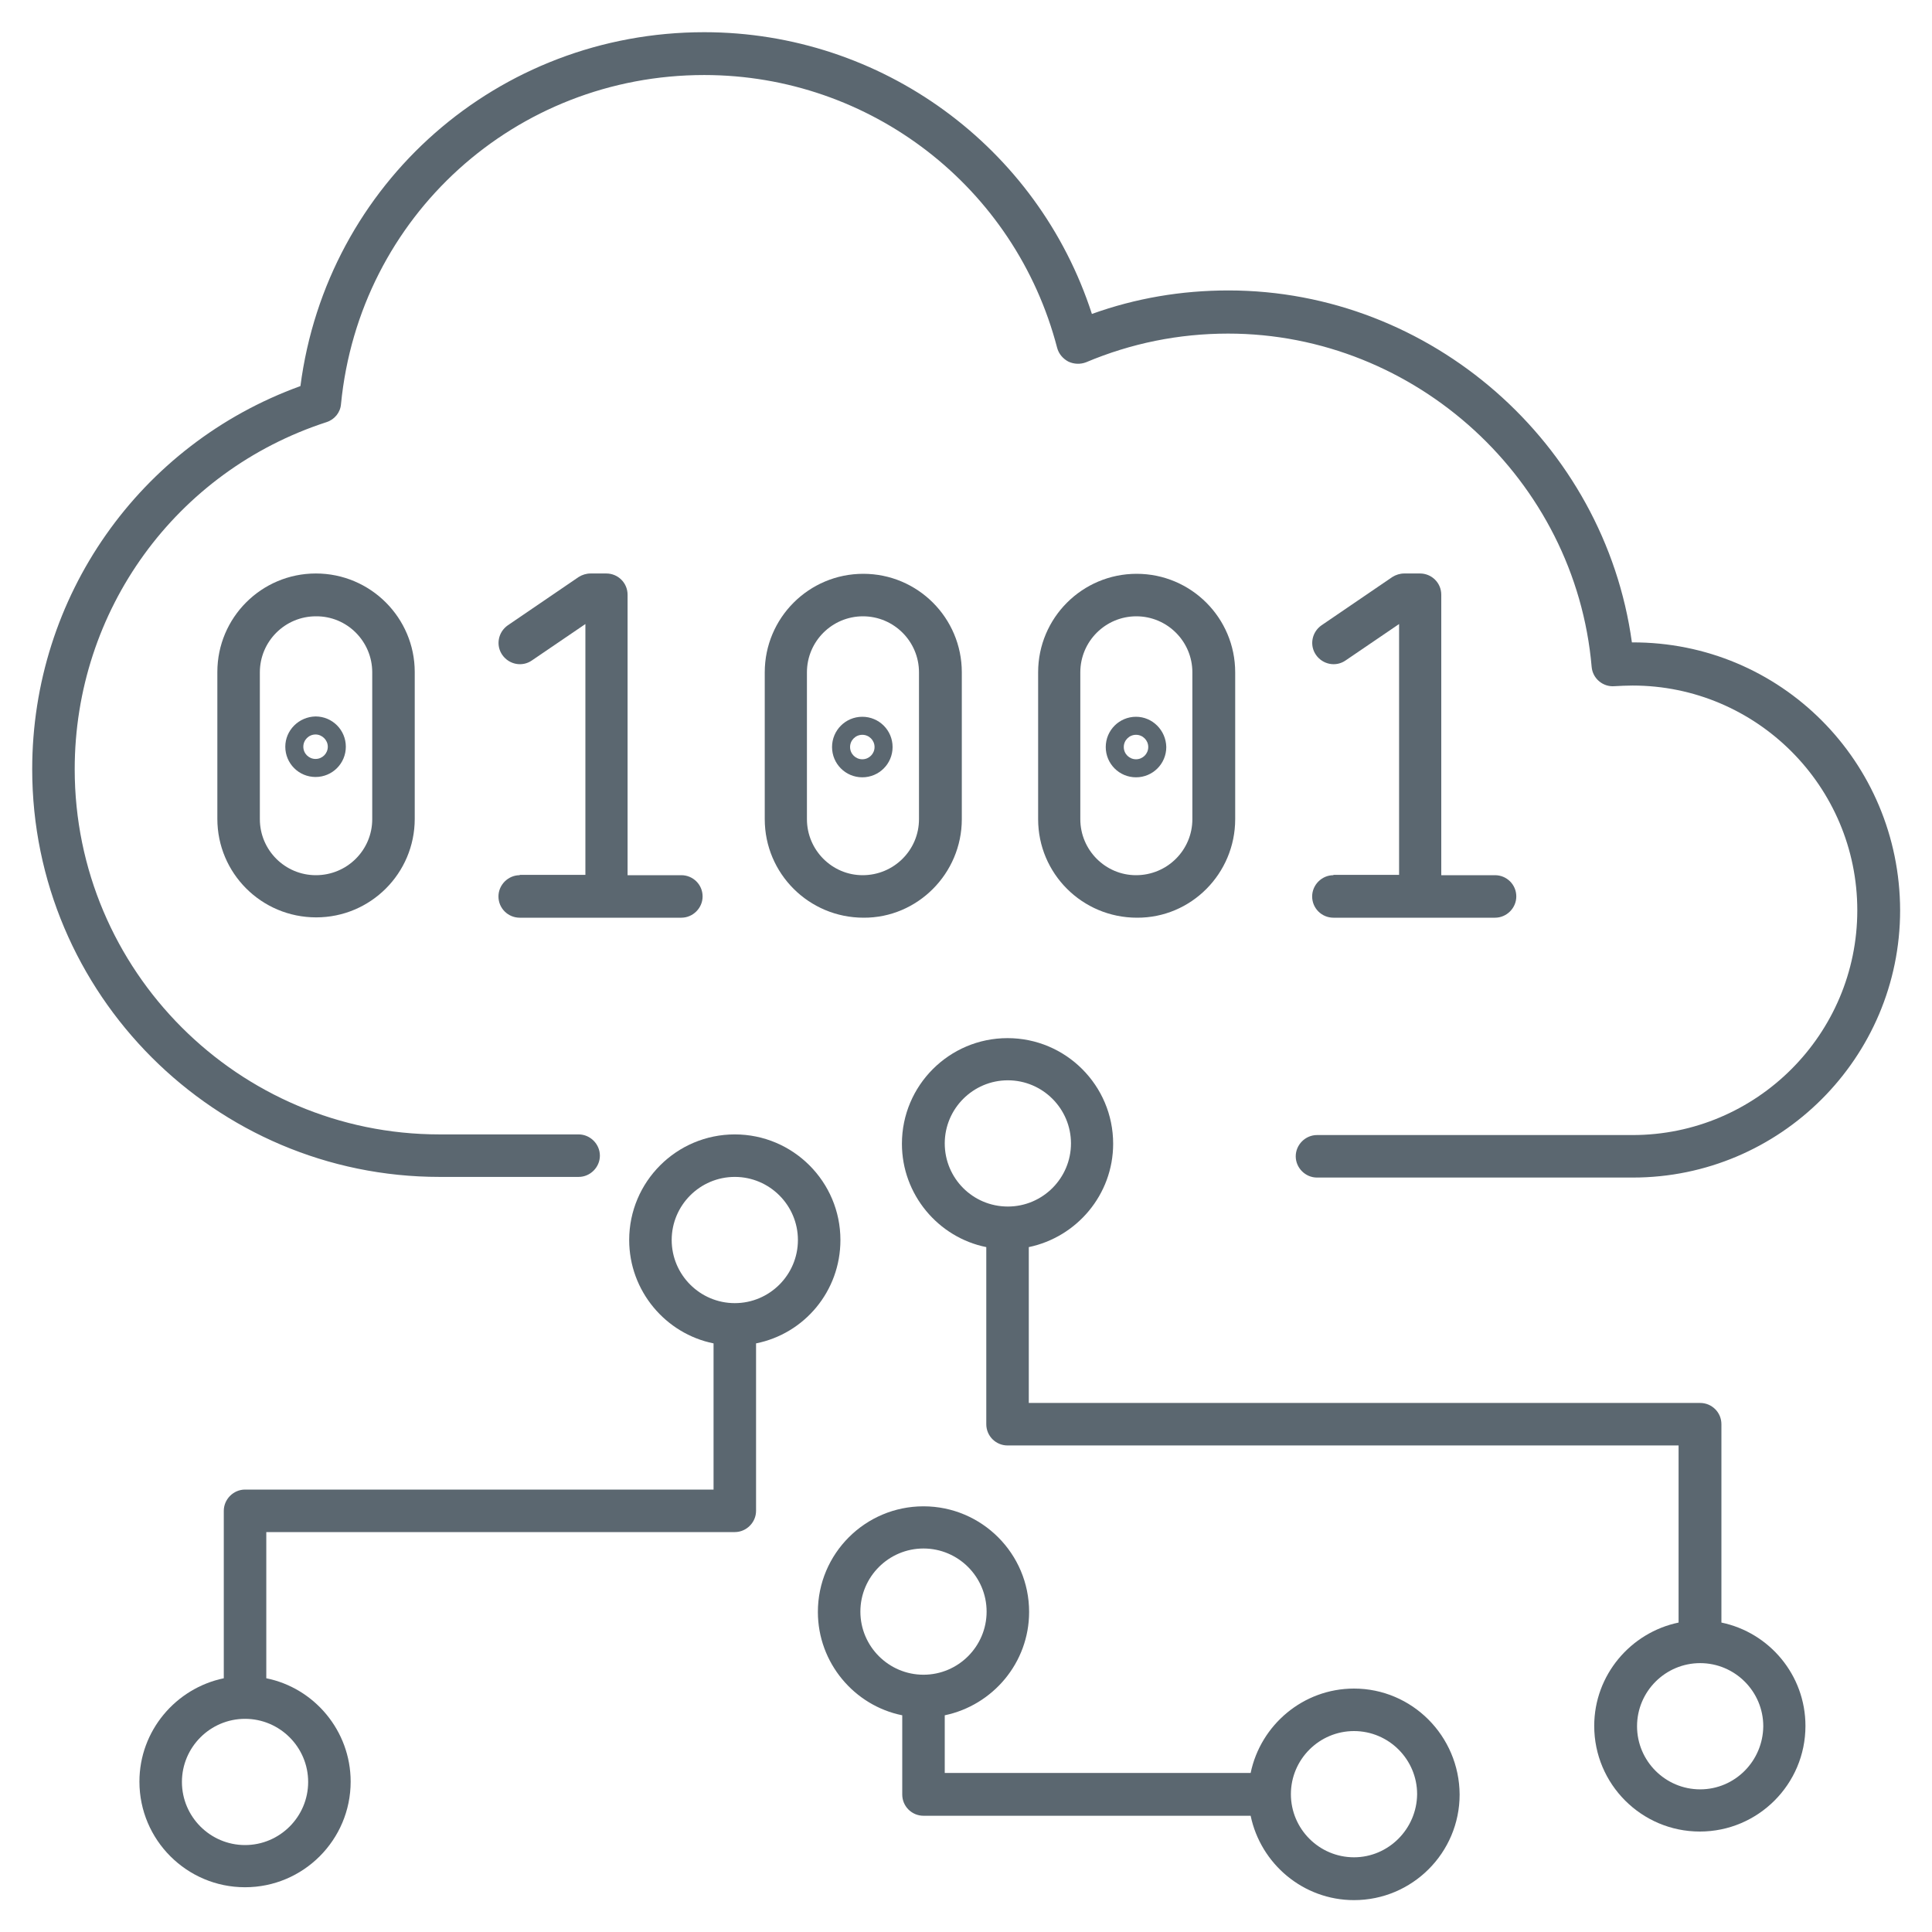
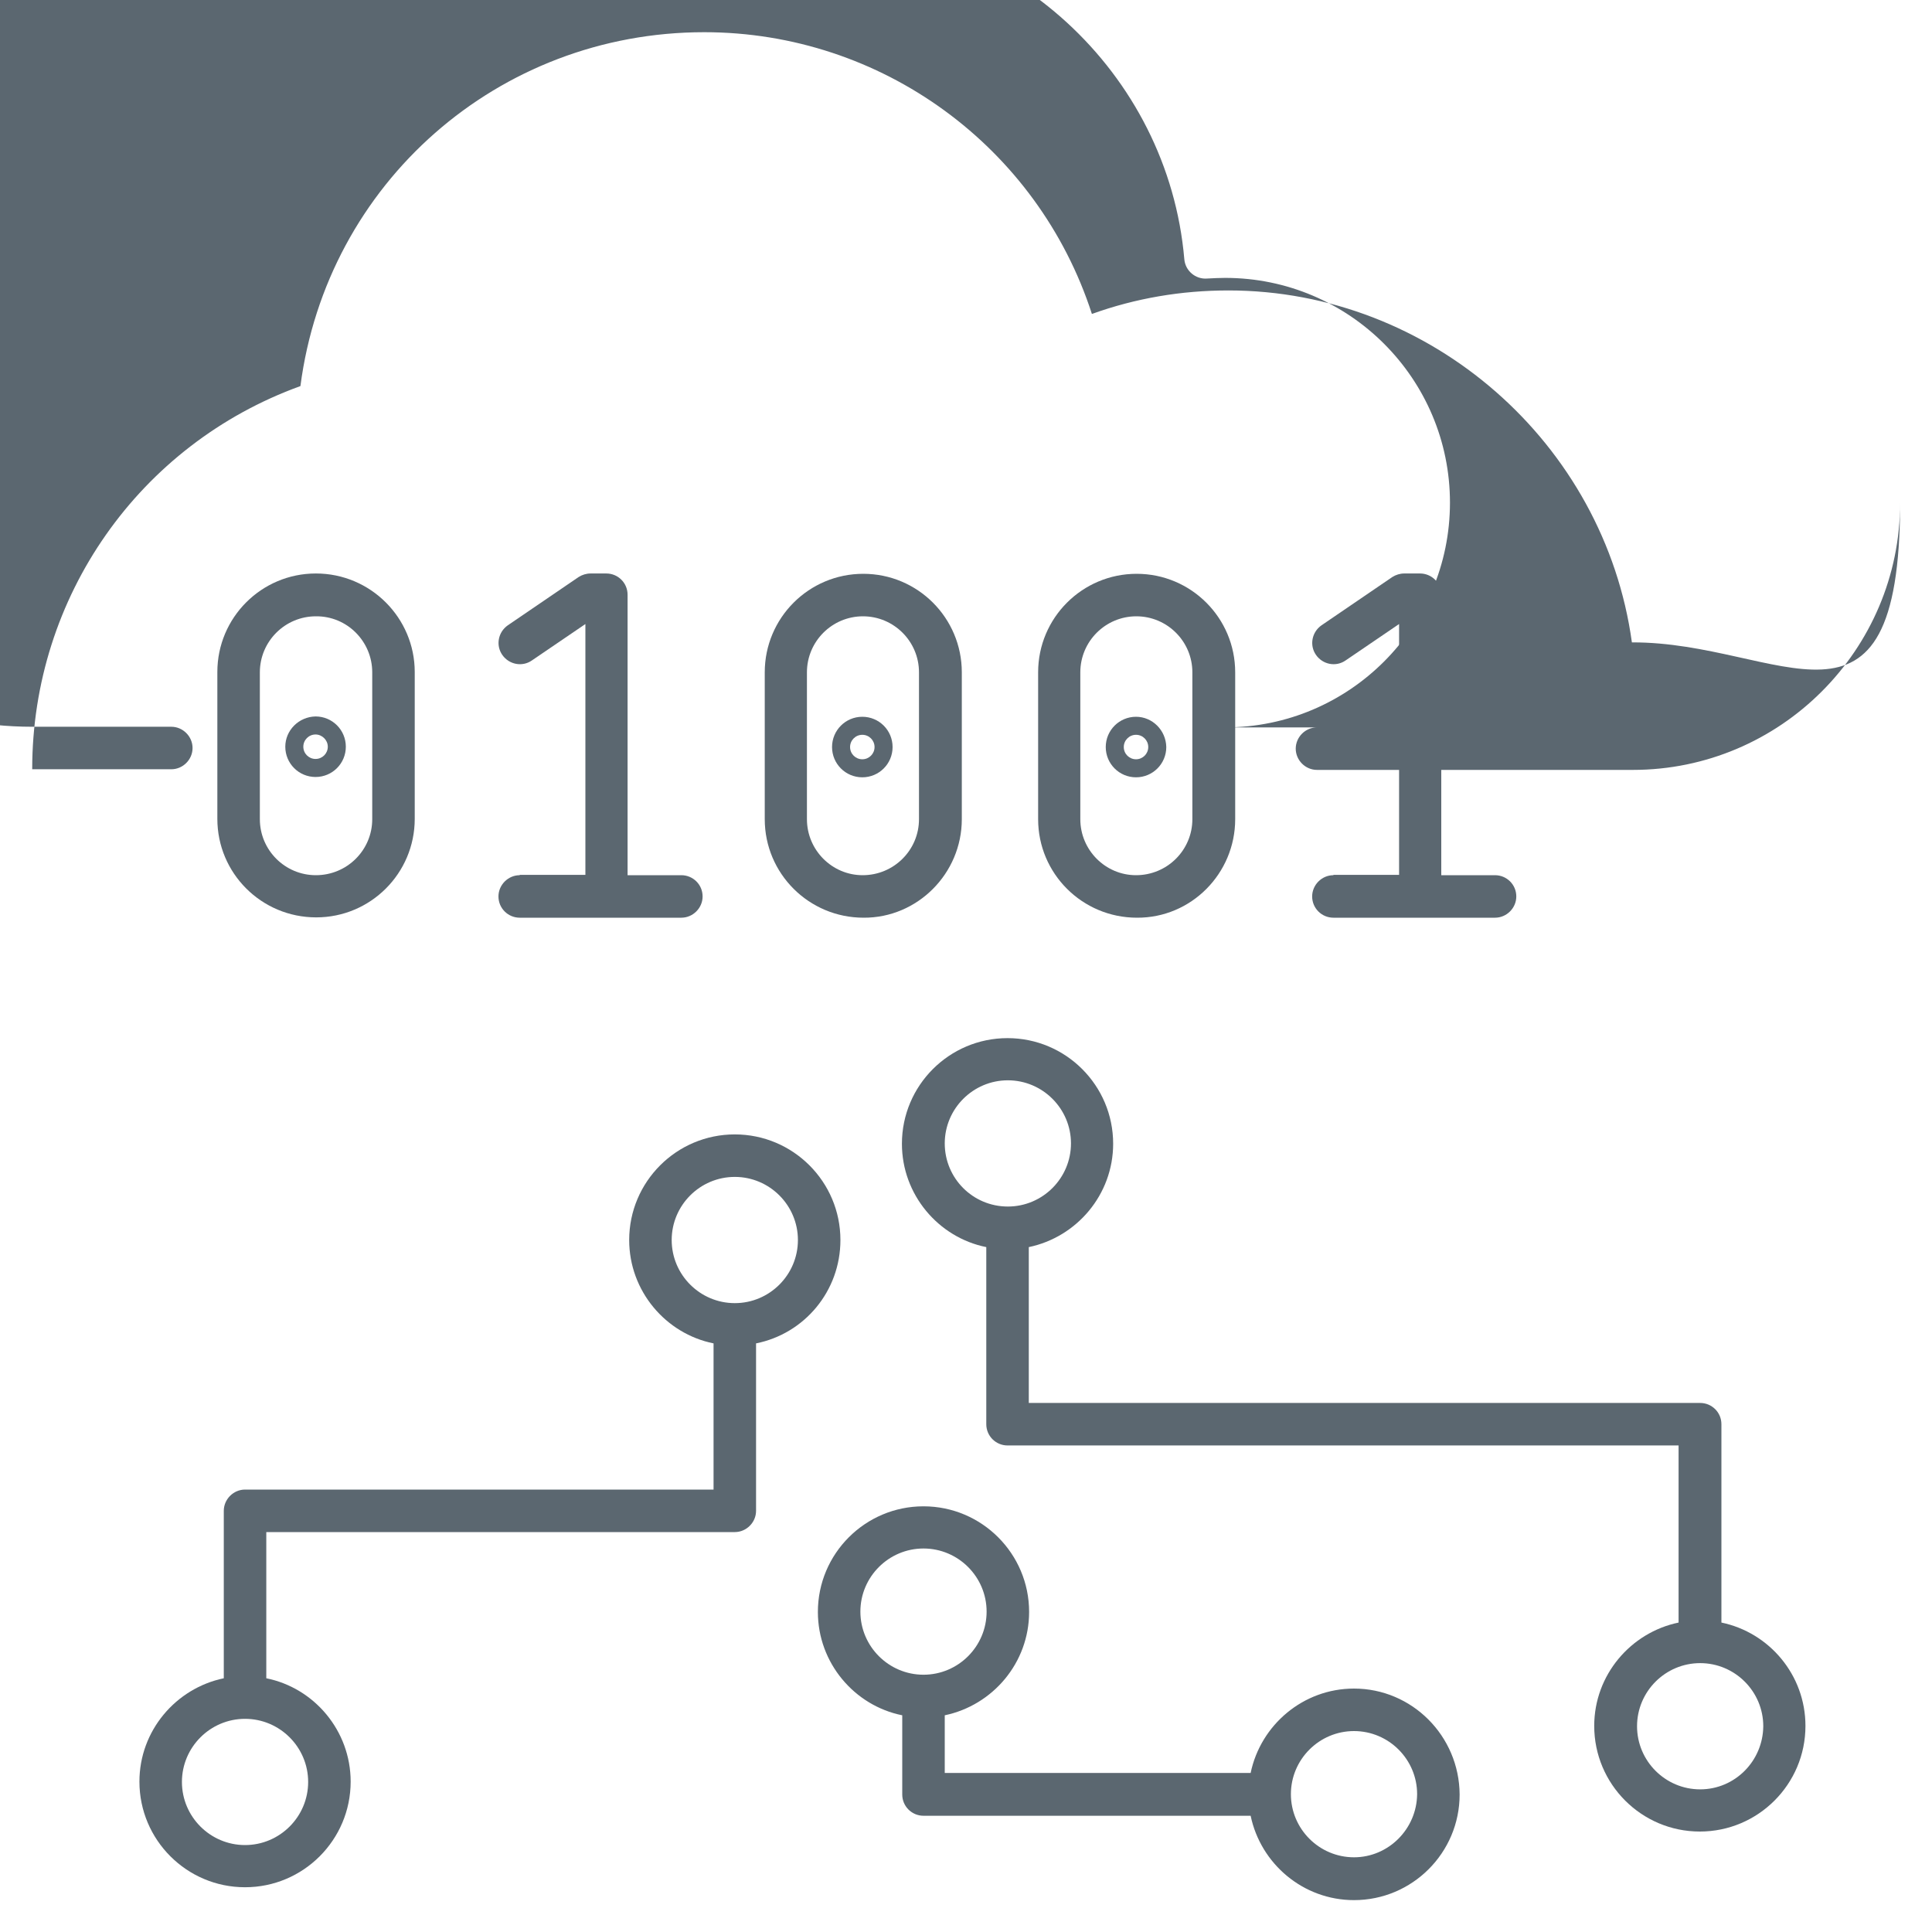
<svg xmlns="http://www.w3.org/2000/svg" version="1.1" id="ICONE_x5F_piccole" x="0px" y="0px" viewBox="0 0 60 60" style="enable-background:new 0 0 60 60;" xml:space="preserve">
  <style type="text/css">
	.st0{fill:none;}
	.st1{fill:#5B6770;}
</style>
  <g>
    <g>
      <path class="st0" d="M35.28,22.81c-0.21,0-0.38,0.17-0.38,0.38s0.17,0.38,0.38,0.38s0.38-0.17,0.38-0.38S35.49,22.81,35.28,22.81z    " />
      <path class="st0" d="M52.8,51.65c-1.08,0-1.96,0.88-1.96,1.96c0,1.08,0.88,1.96,1.96,1.96c1.08,0,1.96-0.88,1.96-1.96    C54.75,52.53,53.88,51.65,52.8,51.65z" />
      <path class="st0" d="M33.25,35.51c0-1.08-0.88-1.96-1.96-1.96c-1.08,0-1.96,0.88-1.96,1.96c0,1.08,0.88,1.96,1.96,1.96    C32.37,37.47,33.25,36.59,33.25,35.51z" />
-       <path class="st0" d="M30.63,50.05c0-1.08-0.88-1.96-1.96-1.96c-1.08,0-1.96,0.88-1.96,1.96c0,1.08,0.88,1.96,1.96,1.96    C29.75,52.01,30.63,51.13,30.63,50.05z" />
      <path class="st0" d="M42.05,53.76c-1.08,0-1.96,0.88-1.96,1.96c0,1.08,0.88,1.96,1.96,1.96c1.08,0,1.96-0.88,1.96-1.96    C44,54.64,43.12,53.76,42.05,53.76z" />
      <path class="st0" d="M28.55,25.44v-4.56c0-0.96-0.78-1.74-1.74-1.74h0c-0.96,0-1.74,0.78-1.74,1.74v4.56    c0,0.96,0.78,1.74,1.74,1.74C27.77,27.18,28.55,26.4,28.55,25.44z M26.78,24.13c-0.52,0-0.94-0.42-0.94-0.94    c0-0.52,0.42-0.94,0.94-0.94s0.94,0.42,0.94,0.94C27.72,23.71,27.3,24.13,26.78,24.13z" />
-       <path class="st0" d="M5.65,55.34c0,1.08,0.88,1.96,1.96,1.96c1.08,0,1.96-0.88,1.96-1.96c0-1.08-0.88-1.96-1.96-1.96    C6.53,53.38,5.65,54.26,5.65,55.34z" />
      <path class="st0" d="M22.82,36.56c-1.08,0-1.96,0.88-1.96,1.96c0,1.08,0.88,1.96,1.96,1.96c1.08,0,1.96-0.88,1.96-1.96    C24.78,37.43,23.9,36.56,22.82,36.56z" />
      <path class="st0" d="M26.78,22.81c-0.21,0-0.38,0.17-0.38,0.38s0.17,0.38,0.38,0.38s0.38-0.17,0.38-0.38S26.99,22.81,26.78,22.81z    " />
      <path class="st0" d="M37.04,25.44v-4.56c0-0.96-0.78-1.74-1.74-1.74h0c-0.96,0-1.74,0.78-1.74,1.74v4.56    c0,0.96,0.78,1.74,1.74,1.74C36.26,27.18,37.04,26.4,37.04,25.44z M35.28,24.13c-0.52,0-0.94-0.42-0.94-0.94    c0-0.52,0.42-0.94,0.94-0.94s0.94,0.42,0.94,0.94C36.21,23.71,35.79,24.13,35.28,24.13z" />
      <path class="st0" d="M9.41,23.19c0,0.21,0.17,0.38,0.38,0.38c0.21,0,0.38-0.17,0.38-0.38S10,22.81,9.79,22.81    C9.58,22.81,9.41,22.98,9.41,23.19z" />
      <path class="st0" d="M9.81,19.13c-0.96,0-1.74,0.78-1.74,1.74v4.56c0,0.96,0.78,1.74,1.74,1.74c0.96,0,1.75-0.78,1.75-1.74v-4.56    C11.56,19.92,10.78,19.13,9.81,19.13L9.81,19.13z M10.73,23.19c0,0.52-0.42,0.94-0.94,0.94c-0.52,0-0.94-0.42-0.94-0.94    c0-0.52,0.42-0.94,0.94-0.94C10.31,22.26,10.73,22.68,10.73,23.19z" />
-       <path class="st1" d="M50.68,19.95c-0.85-6.18-6.24-10.93-12.53-10.93c-1.46,0-2.88,0.24-4.24,0.73C32.23,4.56,27.38,1,21.87,1    c-6.4,0-11.72,4.69-12.54,10.99C4.33,13.8,1,18.53,1,23.89c0,6.98,5.68,12.66,12.65,12.66h4.32c0.36,0,0.66-0.3,0.66-0.66    s-0.3-0.66-0.66-0.66h-4.32c-6.25,0-11.33-5.09-11.33-11.34c0-4.93,3.14-9.26,7.82-10.78c0.25-0.08,0.43-0.3,0.45-0.56    c0.57-5.83,5.42-10.22,11.28-10.22c5.16,0,9.66,3.48,10.96,8.47c0.05,0.19,0.18,0.34,0.35,0.43c0.17,0.08,0.37,0.09,0.55,0.02    c1.4-0.59,2.88-0.89,4.41-0.89c5.83,0,10.79,4.55,11.29,10.35c0.03,0.36,0.35,0.63,0.71,0.6c0.19-0.01,0.37-0.02,0.56-0.02    c3.85,0,6.98,3.13,6.98,6.98c0,3.85-3.13,6.98-6.98,6.98H40.9c-0.36,0-0.66,0.3-0.66,0.66s0.3,0.66,0.66,0.66h9.81    c4.57,0,8.3-3.72,8.3-8.3C59,23.66,55.3,19.93,50.68,19.95z" />
+       <path class="st1" d="M50.68,19.95c-0.85-6.18-6.24-10.93-12.53-10.93c-1.46,0-2.88,0.24-4.24,0.73C32.23,4.56,27.38,1,21.87,1    c-6.4,0-11.72,4.69-12.54,10.99C4.33,13.8,1,18.53,1,23.89h4.32c0.36,0,0.66-0.3,0.66-0.66    s-0.3-0.66-0.66-0.66h-4.32c-6.25,0-11.33-5.09-11.33-11.34c0-4.93,3.14-9.26,7.82-10.78c0.25-0.08,0.43-0.3,0.45-0.56    c0.57-5.83,5.42-10.22,11.28-10.22c5.16,0,9.66,3.48,10.96,8.47c0.05,0.19,0.18,0.34,0.35,0.43c0.17,0.08,0.37,0.09,0.55,0.02    c1.4-0.59,2.88-0.89,4.41-0.89c5.83,0,10.79,4.55,11.29,10.35c0.03,0.36,0.35,0.63,0.71,0.6c0.19-0.01,0.37-0.02,0.56-0.02    c3.85,0,6.98,3.13,6.98,6.98c0,3.85-3.13,6.98-6.98,6.98H40.9c-0.36,0-0.66,0.3-0.66,0.66s0.3,0.66,0.66,0.66h9.81    c4.57,0,8.3-3.72,8.3-8.3C59,23.66,55.3,19.93,50.68,19.95z" />
      <path class="st1" d="M16.14,27.18c-0.36,0-0.66,0.3-0.66,0.66c0,0.37,0.3,0.66,0.66,0.66h2.69h2.33c0.36,0,0.66-0.3,0.66-0.66    c0-0.37-0.3-0.66-0.66-0.66h-1.67v-8.71c0-0.37-0.3-0.66-0.66-0.66h-0.49c-0.13,0-0.26,0.04-0.37,0.11l-2.2,1.5    c-0.3,0.21-0.38,0.62-0.17,0.92c0.21,0.3,0.62,0.38,0.92,0.17l1.66-1.13v7.79H16.14z" />
      <path class="st1" d="M41.41,27.18c-0.36,0-0.66,0.3-0.66,0.66c0,0.37,0.3,0.66,0.66,0.66h2.69h2.33c0.36,0,0.66-0.3,0.66-0.66    c0-0.37-0.3-0.66-0.66-0.66h-1.67v-8.71c0-0.37-0.3-0.66-0.66-0.66h-0.49c-0.13,0-0.26,0.04-0.37,0.11l-2.2,1.5    c-0.3,0.21-0.38,0.62-0.17,0.92c0.21,0.3,0.62,0.38,0.92,0.17l1.66-1.13v7.79H41.41z" />
      <path class="st1" d="M29.87,25.44v-4.56c0-1.69-1.37-3.06-3.06-3.06h0c-1.69,0-3.06,1.37-3.06,3.06v4.56    c0,1.69,1.37,3.06,3.07,3.06C28.49,28.51,29.87,27.13,29.87,25.44z M25.06,25.44v-4.56c0-0.96,0.78-1.74,1.74-1.74h0    c0.96,0,1.74,0.78,1.74,1.74v4.56c0,0.96-0.78,1.74-1.75,1.74C25.84,27.18,25.06,26.4,25.06,25.44z" />
      <path class="st1" d="M26.78,22.26c-0.52,0-0.94,0.42-0.94,0.94c0,0.52,0.42,0.94,0.94,0.94s0.94-0.42,0.94-0.94    C27.72,22.68,27.3,22.26,26.78,22.26z M26.78,23.58c-0.21,0-0.38-0.17-0.38-0.38s0.17-0.38,0.38-0.38s0.38,0.17,0.38,0.38    S26.99,23.58,26.78,23.58z" />
      <path class="st1" d="M38.36,25.44v-4.56c0-1.69-1.37-3.06-3.06-3.06h0c-1.69,0-3.06,1.37-3.06,3.06v4.56    c0,1.69,1.37,3.06,3.07,3.06C36.99,28.51,38.36,27.13,38.36,25.44z M33.55,25.44v-4.56c0-0.96,0.78-1.74,1.74-1.74h0    c0.96,0,1.74,0.78,1.74,1.74v4.56c0,0.96-0.78,1.74-1.75,1.74C34.33,27.18,33.55,26.4,33.55,25.44z" />
      <path class="st1" d="M35.28,22.26c-0.52,0-0.94,0.42-0.94,0.94c0,0.52,0.42,0.94,0.94,0.94s0.94-0.42,0.94-0.94    C36.21,22.68,35.79,22.26,35.28,22.26z M35.28,23.58c-0.21,0-0.38-0.17-0.38-0.38s0.17-0.38,0.38-0.38s0.38,0.17,0.38,0.38    S35.49,23.58,35.28,23.58z" />
      <path class="st1" d="M9.81,17.81c-1.69,0-3.06,1.37-3.06,3.06v4.56c0,1.69,1.37,3.06,3.07,3.06c1.69,0,3.06-1.37,3.06-3.06v-4.56    C12.88,19.19,11.51,17.81,9.81,17.81L9.81,17.81z M11.56,20.88v4.56c0,0.96-0.78,1.74-1.75,1.74c-0.96,0-1.74-0.78-1.74-1.74    v-4.56c0-0.96,0.78-1.74,1.74-1.74h0C10.78,19.13,11.56,19.92,11.56,20.88z" />
      <path class="st1" d="M8.86,23.19c0,0.52,0.42,0.94,0.94,0.94c0.52,0,0.94-0.42,0.94-0.94c0-0.52-0.42-0.94-0.94-0.94    C9.28,22.26,8.86,22.68,8.86,23.19z M10.18,23.19c0,0.21-0.17,0.38-0.38,0.38c-0.21,0-0.38-0.17-0.38-0.38s0.17-0.38,0.38-0.38    C10,22.81,10.18,22.98,10.18,23.19z" />
      <path class="st1" d="M53.46,50.39v-6.16c0-0.37-0.3-0.66-0.66-0.66H31.95v-4.84c1.49-0.31,2.62-1.63,2.62-3.21    c0-1.81-1.47-3.28-3.28-3.28c-1.81,0-3.28,1.47-3.28,3.28c0,1.58,1.13,2.91,2.62,3.21v5.5c0,0.37,0.3,0.66,0.66,0.66h20.84v5.5    c-1.49,0.31-2.62,1.63-2.62,3.21c0,1.81,1.47,3.28,3.28,3.28c1.81,0,3.28-1.47,3.28-3.28C56.07,52.02,54.95,50.7,53.46,50.39z     M29.34,35.51c0-1.08,0.88-1.96,1.96-1.96c1.08,0,1.96,0.88,1.96,1.96c0,1.08-0.88,1.96-1.96,1.96    C30.21,37.47,29.34,36.59,29.34,35.51z M52.8,55.57c-1.08,0-1.96-0.88-1.96-1.96c0-1.08,0.88-1.96,1.96-1.96    c1.08,0,1.96,0.88,1.96,1.96C54.75,54.69,53.88,55.57,52.8,55.57z" />
      <path class="st1" d="M26.1,38.51c0-1.81-1.47-3.28-3.28-3.28c-1.81,0-3.28,1.47-3.28,3.28c0,1.58,1.13,2.91,2.62,3.21v4.54H7.61    c-0.36,0-0.66,0.3-0.66,0.66v5.2c-1.49,0.31-2.62,1.63-2.62,3.21c0,1.81,1.47,3.28,3.28,3.28c1.81,0,3.28-1.47,3.28-3.28    c0-1.58-1.13-2.91-2.62-3.21v-4.54h14.55c0.36,0,0.66-0.3,0.66-0.66v-5.2C24.98,41.42,26.1,40.1,26.1,38.51z M9.57,55.34    c0,1.08-0.88,1.96-1.96,1.96c-1.08,0-1.96-0.88-1.96-1.96c0-1.08,0.88-1.96,1.96-1.96C8.69,53.38,9.57,54.26,9.57,55.34z     M22.82,40.47c-1.08,0-1.96-0.88-1.96-1.96c0-1.08,0.88-1.96,1.96-1.96c1.08,0,1.96,0.88,1.96,1.96    C24.78,39.59,23.9,40.47,22.82,40.47z" />
      <path class="st1" d="M42.05,52.44c-1.58,0-2.9,1.13-3.21,2.62h-9.5v-1.79c1.49-0.31,2.62-1.63,2.62-3.21    c0-1.81-1.47-3.28-3.28-3.28c-1.81,0-3.28,1.47-3.28,3.28c0,1.58,1.13,2.91,2.62,3.21v2.46c0,0.37,0.3,0.66,0.66,0.66h10.16    c0.31,1.49,1.63,2.62,3.21,2.62c1.81,0,3.28-1.47,3.28-3.28C45.32,53.91,43.85,52.44,42.05,52.44z M26.72,50.05    c0-1.08,0.88-1.96,1.96-1.96c1.08,0,1.96,0.88,1.96,1.96c0,1.08-0.88,1.96-1.96,1.96C27.6,52.01,26.72,51.13,26.72,50.05z     M42.05,57.68c-1.08,0-1.96-0.88-1.96-1.96c0-1.08,0.88-1.96,1.96-1.96c1.08,0,1.96,0.88,1.96,1.96    C44,56.8,43.12,57.68,42.05,57.68z" />
    </g>
  </g>
</svg>